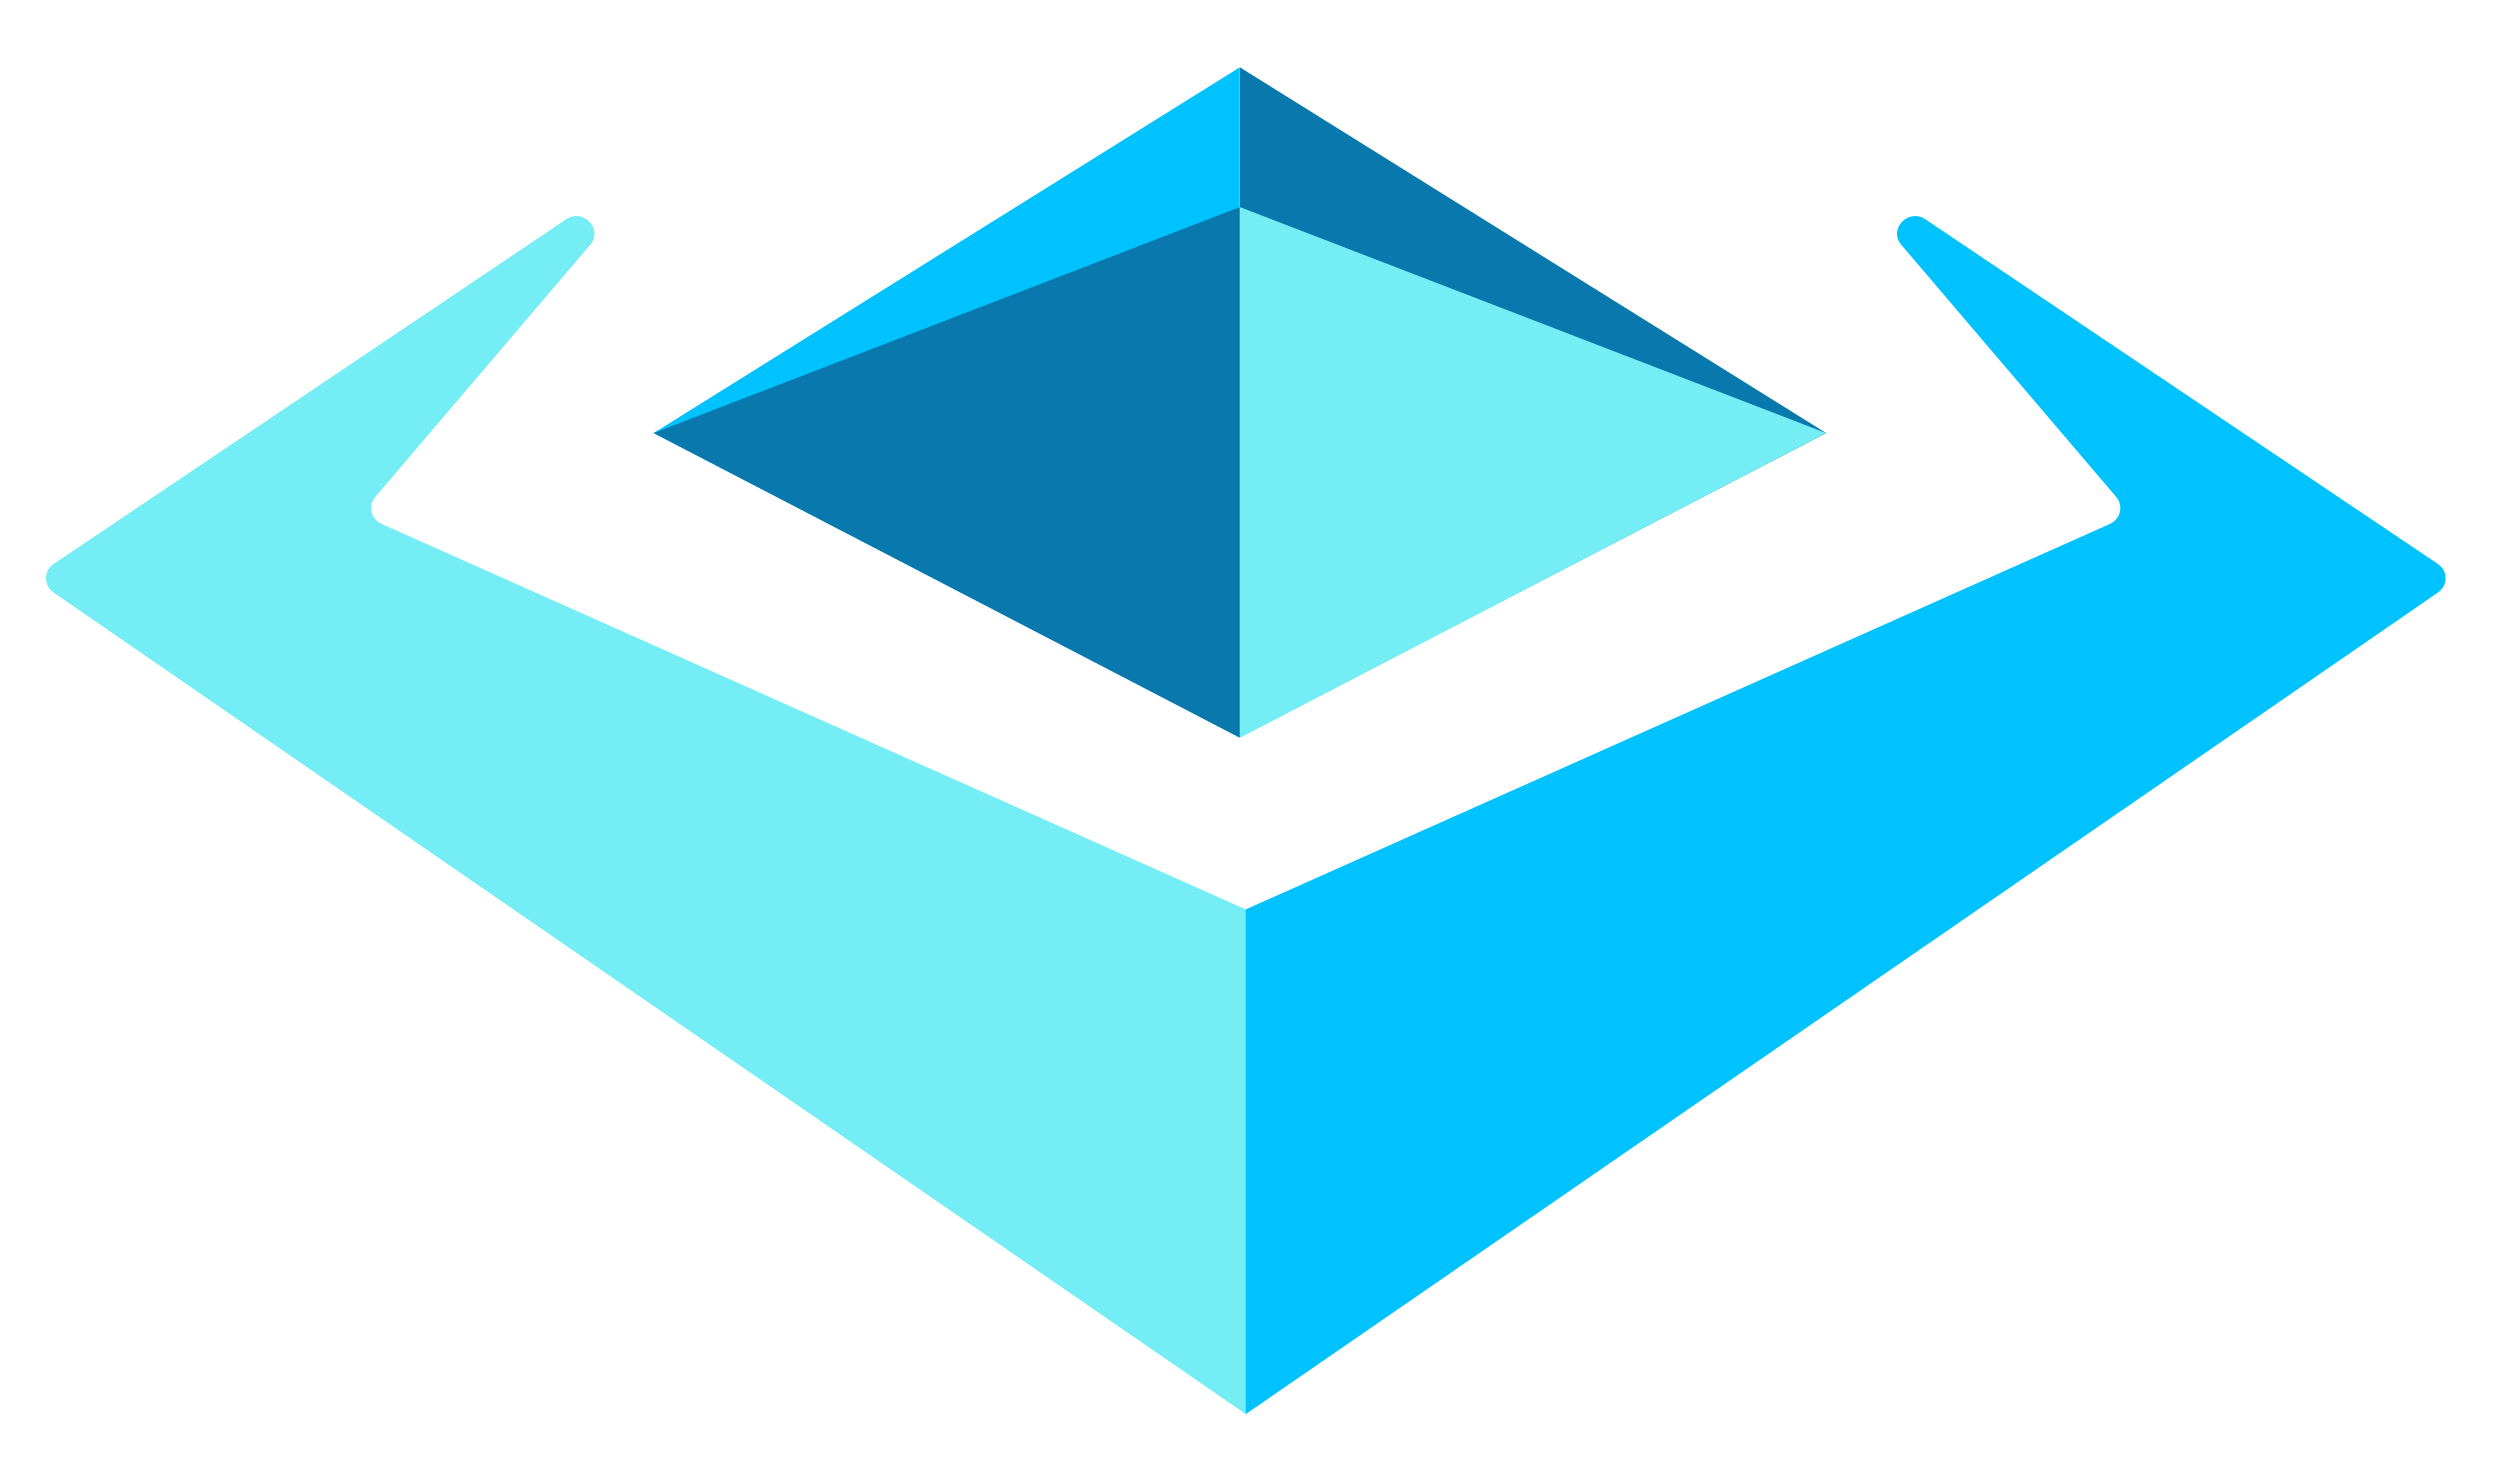
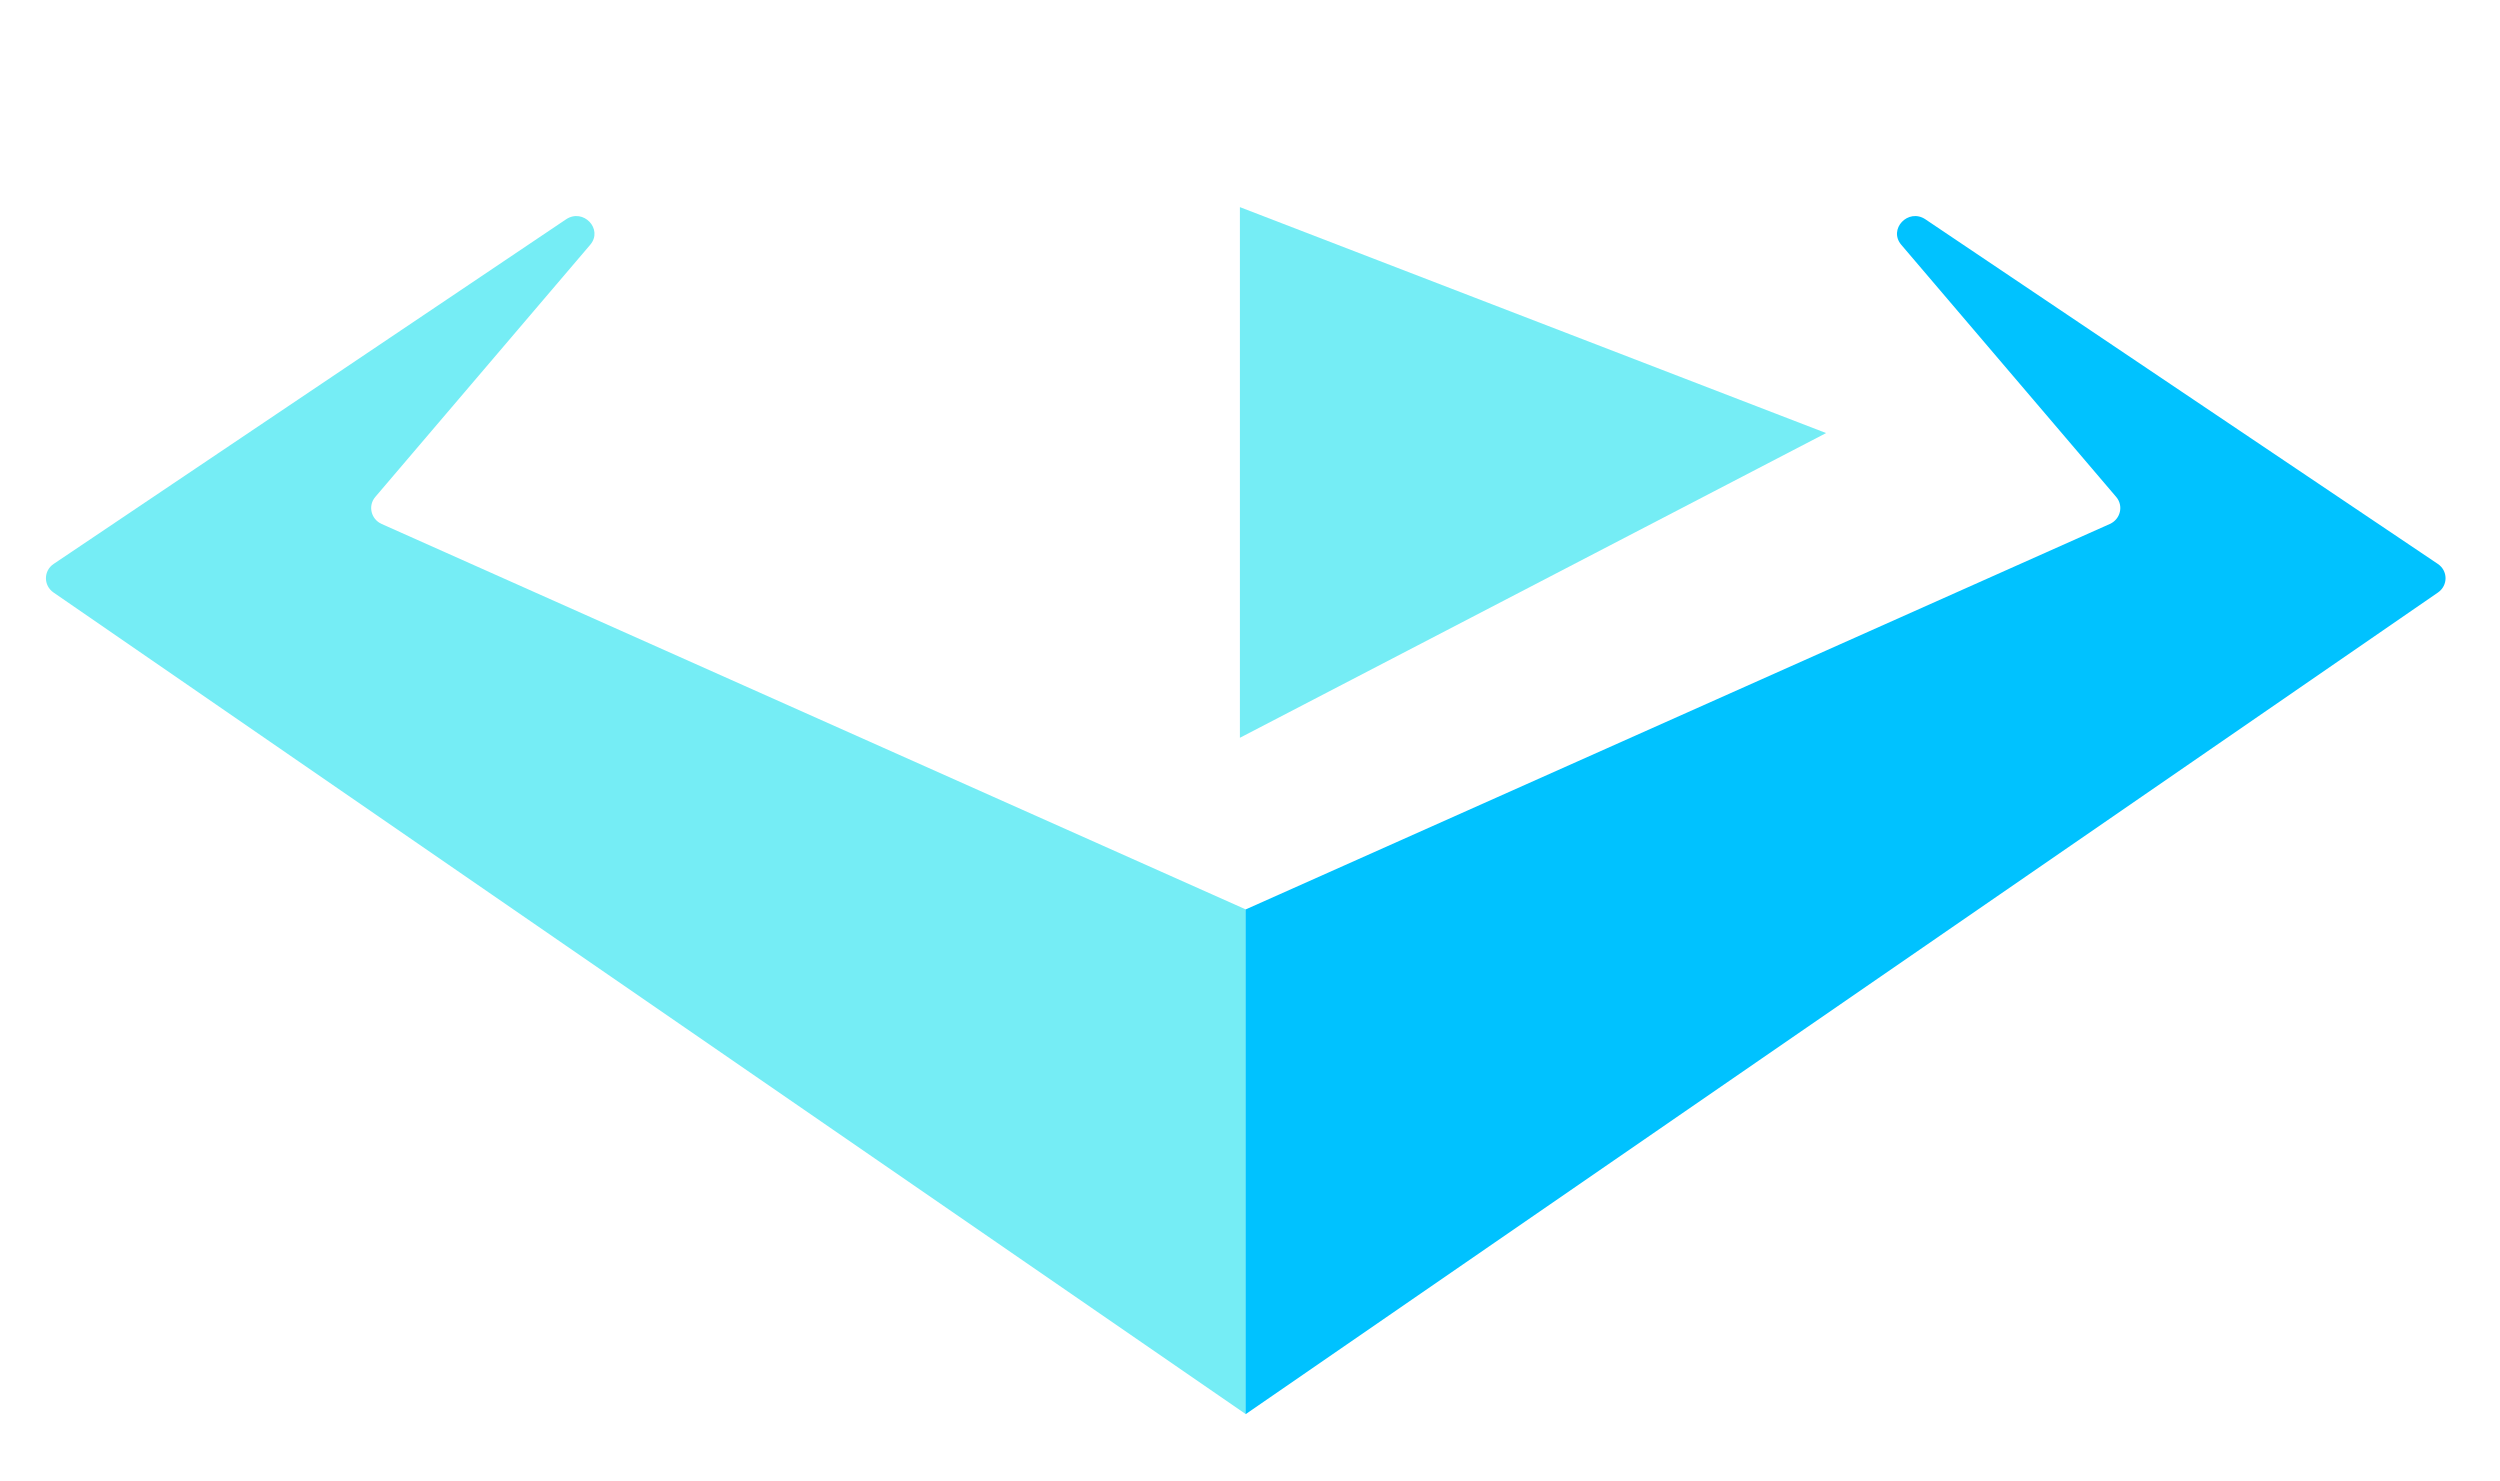
<svg xmlns="http://www.w3.org/2000/svg" width="27" height="16" viewBox="0 0 27 16" fill="none">
  <path d="M13.455 9.822V15.273L0.578 6.399C0.468 6.323 0.469 6.164 0.58 6.09L6.113 2.369C6.299 2.244 6.518 2.475 6.374 2.644L4.053 5.367C3.972 5.462 4.006 5.607 4.122 5.659L13.455 9.822Z" fill="#75EDF5" />
  <path d="M13.453 9.822V15.273L26.33 6.399C26.44 6.323 26.439 6.164 26.328 6.09L20.795 2.369C20.609 2.244 20.39 2.475 20.534 2.644L22.855 5.367C22.936 5.462 22.902 5.607 22.786 5.659L13.453 9.822Z" fill="#00C2FF" />
-   <path d="M13.389 0.727L7.059 4.677L13.389 7.96V0.727Z" fill="#00C2FF" />
-   <path d="M13.391 0.727L19.722 4.677L13.391 7.96V0.727Z" fill="#0978AD" />
-   <path d="M13.389 2.237L7.059 4.677L13.389 7.968V2.237Z" fill="#0979AD" />
  <path d="M13.391 2.237L19.722 4.677L13.391 7.968V2.237Z" fill="#75EDF5" />
</svg>